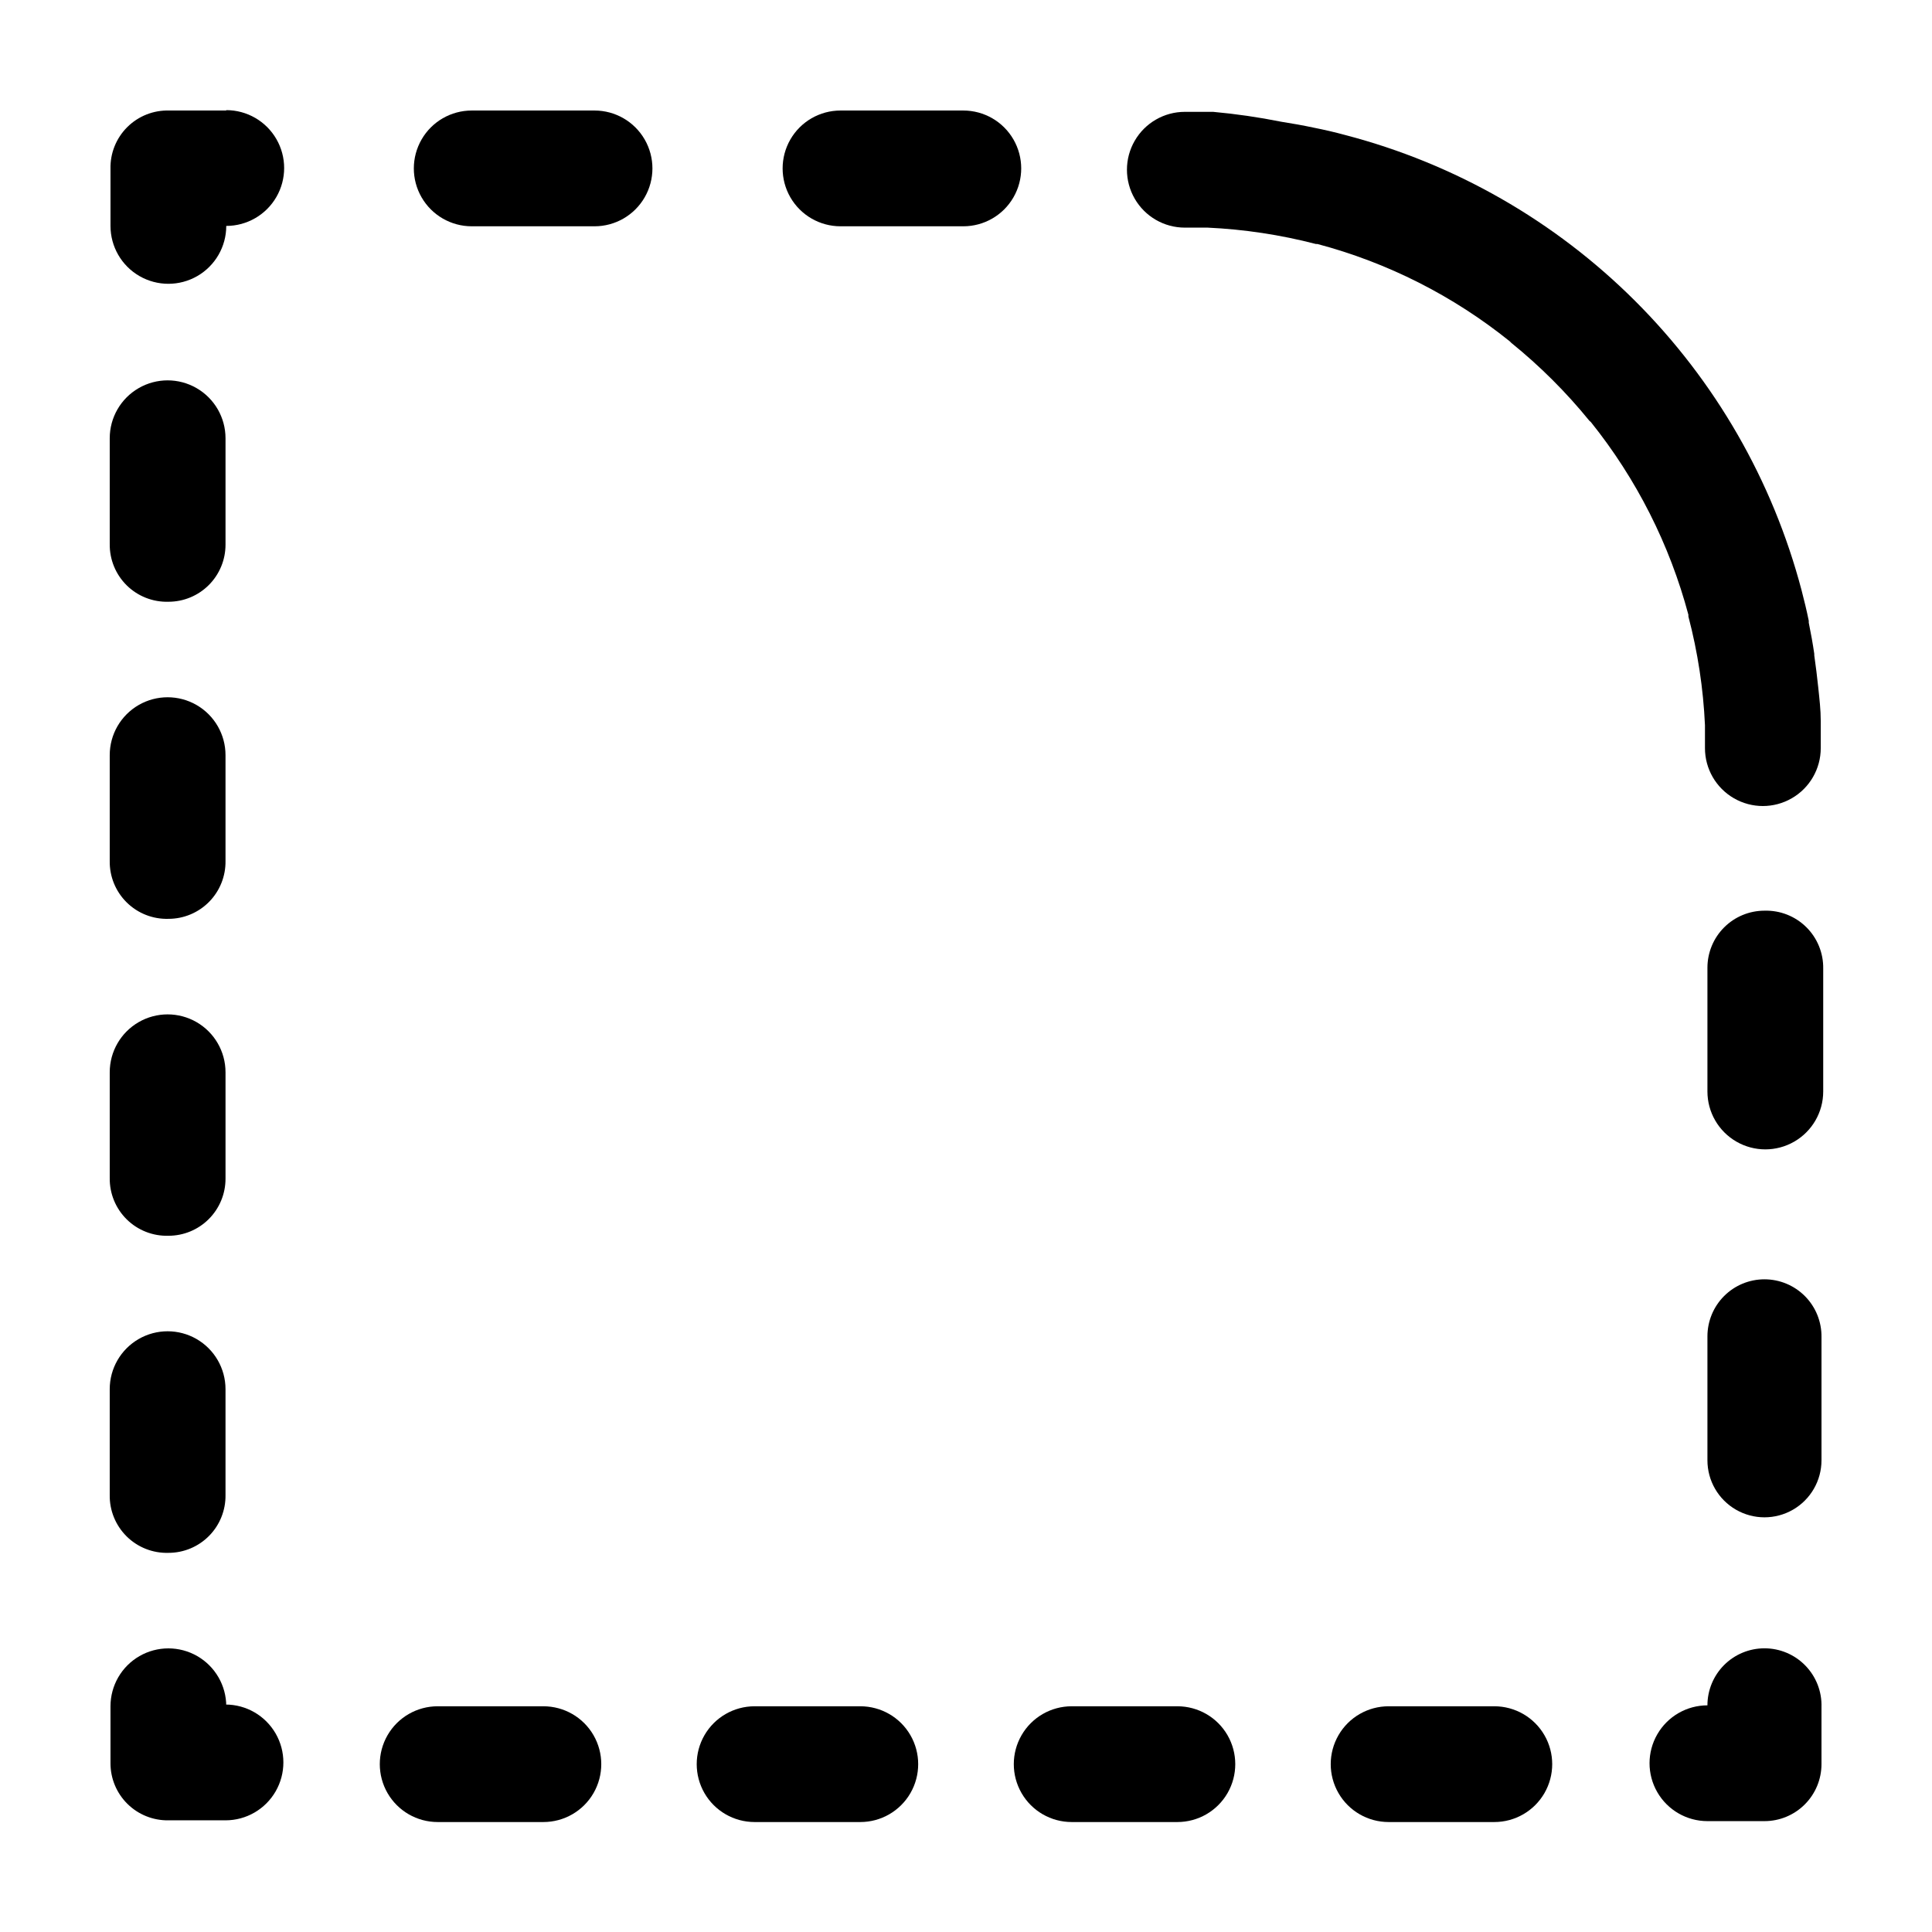
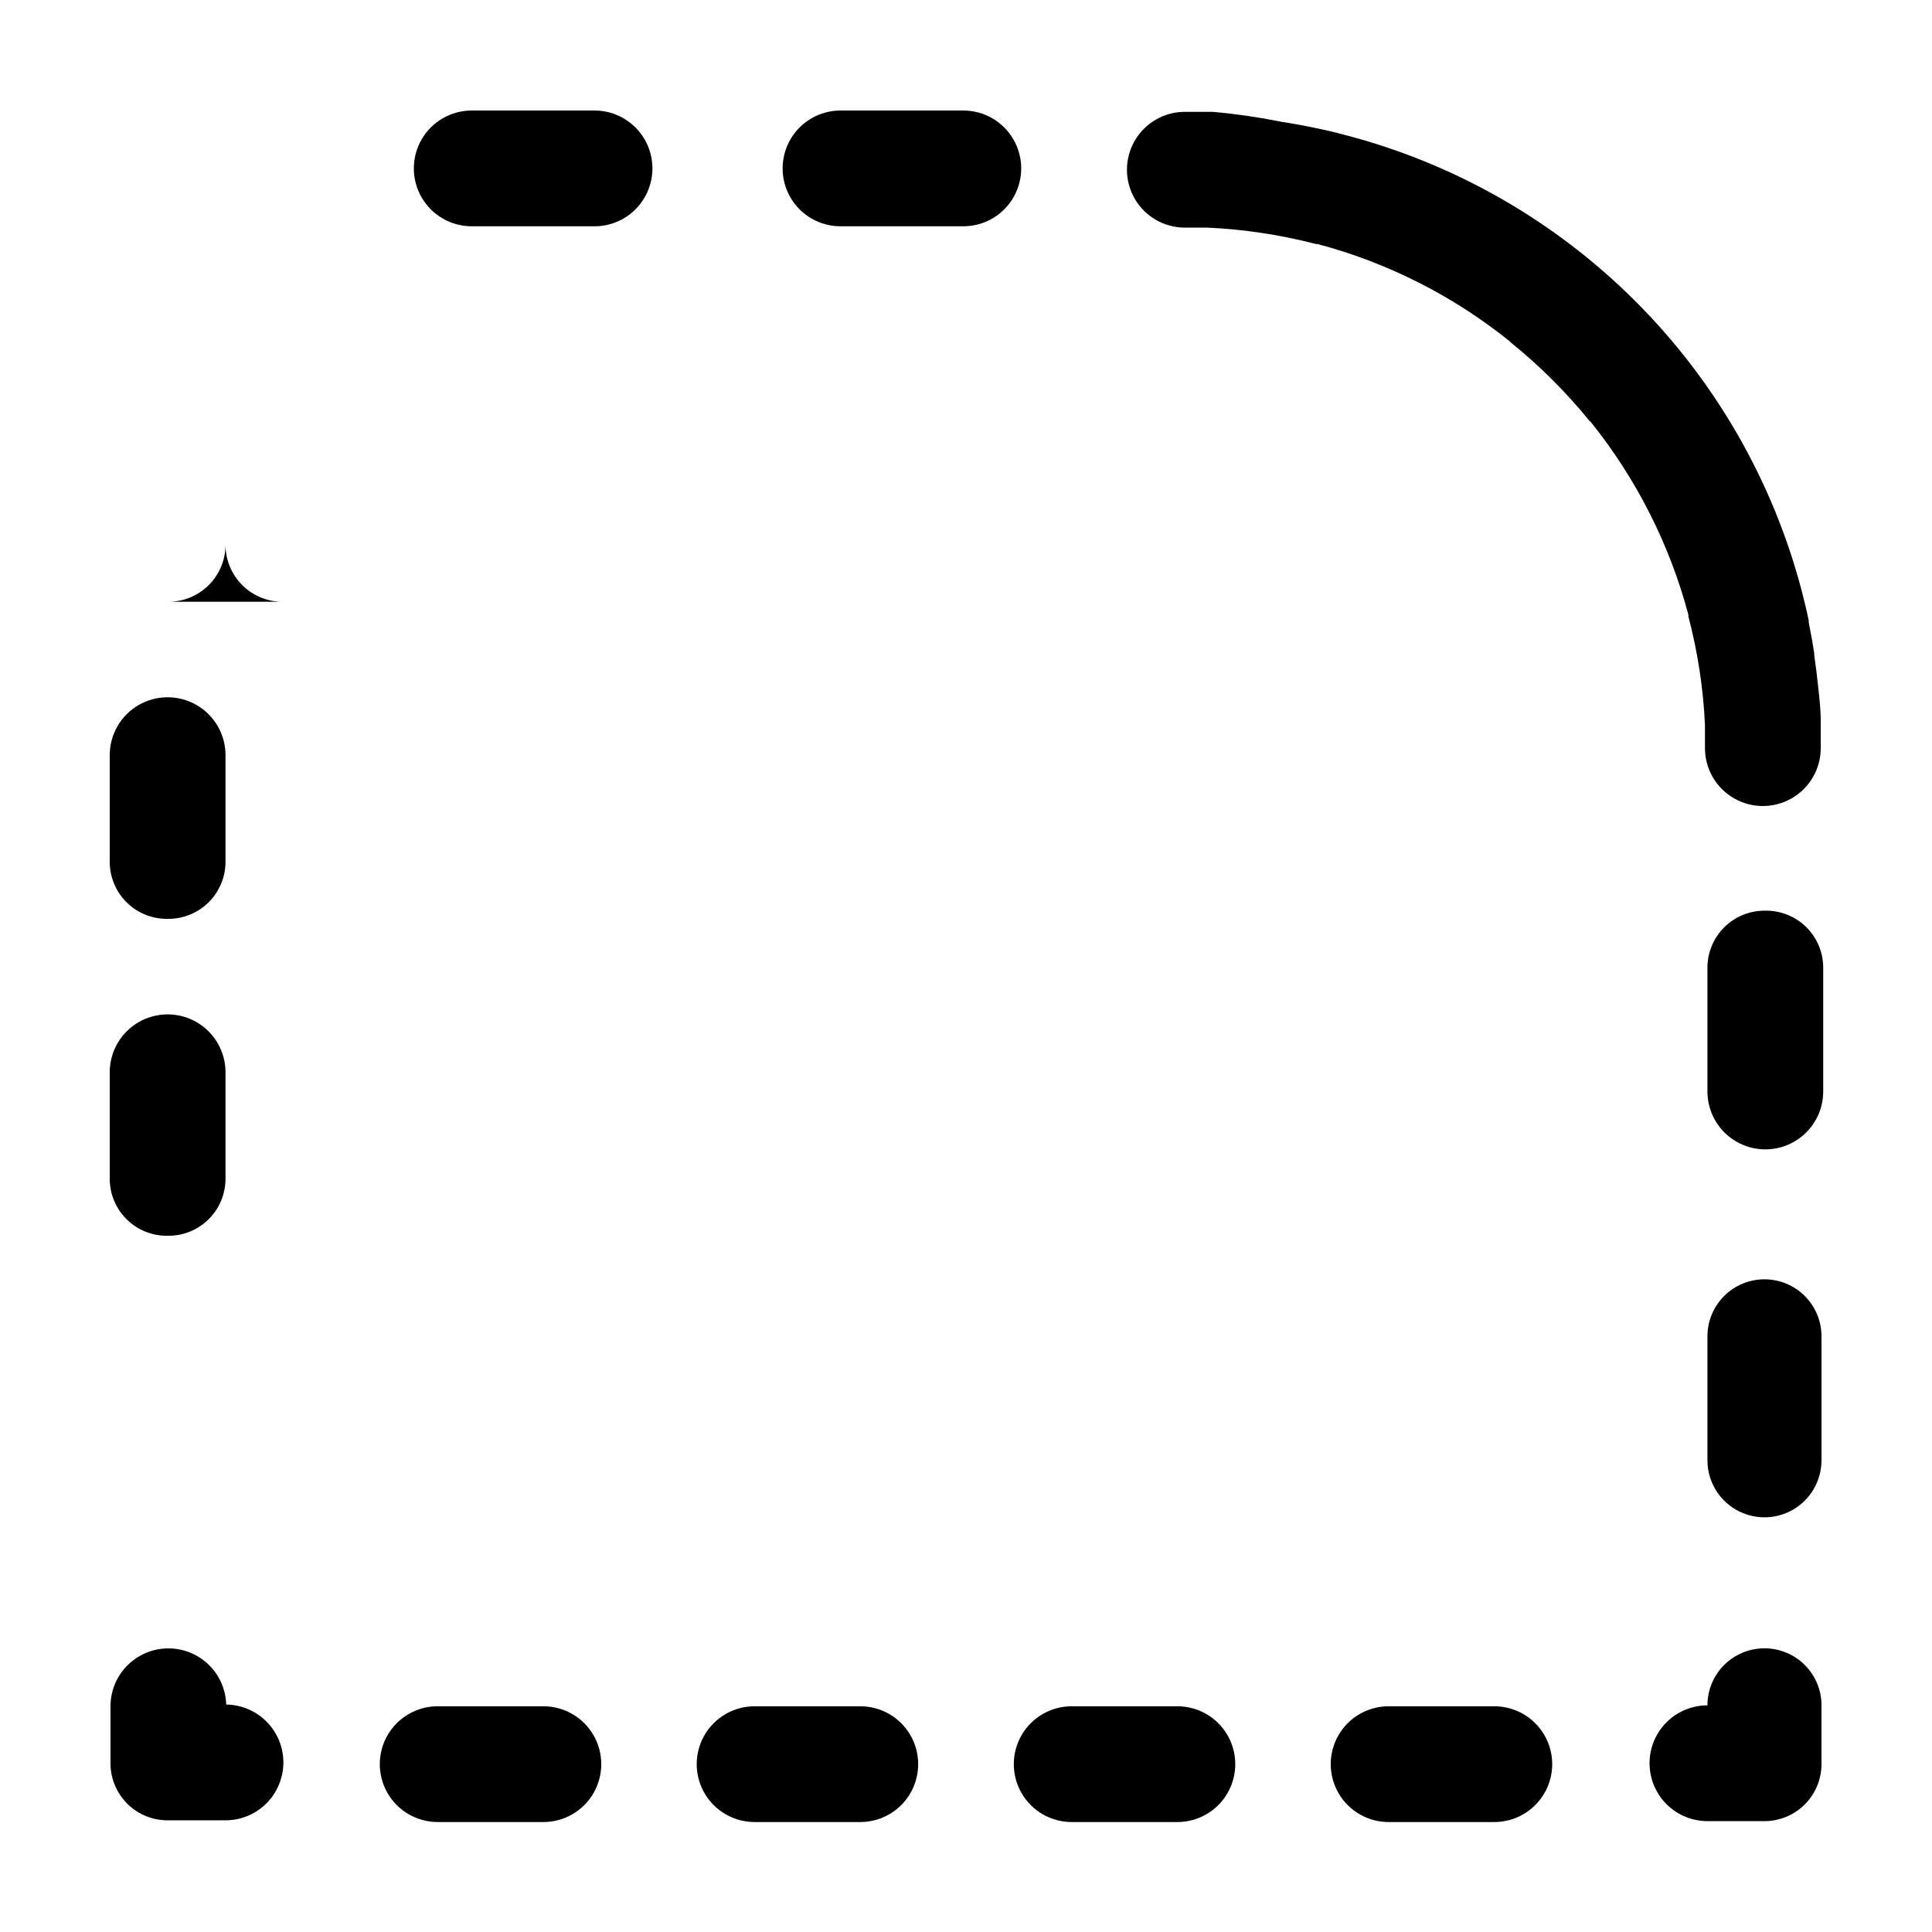
<svg xmlns="http://www.w3.org/2000/svg" fill="#000000" width="800px" height="800px" version="1.1" viewBox="144 144 512 512">
  <g>
    <path d="m611.6 580.82c-4.008 0-7.852 1.59-10.688 4.426-2.832 2.836-4.426 6.68-4.426 10.688-5.481 0-10.547 2.926-13.285 7.672-2.742 4.746-2.742 10.594 0 15.34 2.738 4.746 7.805 7.672 13.285 7.672h15.113c4.008 0 7.856-1.594 10.688-4.43 2.836-2.832 4.426-6.676 4.426-10.688v-15.113c0.125-4.086-1.414-8.047-4.262-10.98-2.848-2.934-6.762-4.59-10.852-4.586z" />
    <path d="m288 596.18h-28.012c-5.481 0-10.543 2.922-13.285 7.668-2.738 4.746-2.738 10.594 0 15.344 2.742 4.746 7.805 7.668 13.285 7.668h28.012c5.484 0 10.547-2.922 13.289-7.668 2.738-4.75 2.738-10.598 0-15.344-2.742-4.746-7.805-7.668-13.289-7.668z" />
    <path d="m540.01 596.18h-28.012c-5.481 0-10.547 2.922-13.285 7.668-2.742 4.746-2.742 10.594 0 15.344 2.738 4.746 7.805 7.668 13.285 7.668h28.012c5.481 0 10.543-2.922 13.285-7.668 2.742-4.75 2.742-10.598 0-15.344-2.742-4.746-7.805-7.668-13.285-7.668z" />
    <path d="m456.02 596.18h-28.012c-5.481 0-10.547 2.922-13.285 7.668-2.742 4.746-2.742 10.594 0 15.344 2.738 4.746 7.805 7.668 13.285 7.668h28.012c5.481 0 10.543-2.922 13.285-7.668 2.738-4.75 2.738-10.598 0-15.344-2.742-4.746-7.805-7.668-13.285-7.668z" />
    <path d="m371.99 596.18h-28.012c-5.484 0-10.547 2.922-13.289 7.668-2.738 4.746-2.738 10.594 0 15.344 2.742 4.746 7.805 7.668 13.289 7.668h28.012c5.481 0 10.543-2.922 13.285-7.668 2.738-4.75 2.738-10.598 0-15.344-2.742-4.746-7.805-7.668-13.285-7.668z" />
    <path d="m203.96 596.18c0-5.484-2.922-10.547-7.668-13.289-4.746-2.738-10.594-2.738-15.344 0-4.746 2.742-7.668 7.805-7.668 13.289v15.113c0 4.051 1.625 7.934 4.516 10.777 2.887 2.84 6.797 4.402 10.852 4.336h15.113c5.481 0 10.543-2.922 13.285-7.672 2.738-4.746 2.738-10.594 0-15.34-2.742-4.746-7.805-7.672-13.285-7.672z" />
    <path d="m188.65 387.5c4.051 0 7.934-1.625 10.777-4.516 2.84-2.891 4.402-6.797 4.336-10.852v-28.012c0-5.481-2.926-10.543-7.672-13.285-4.746-2.738-10.594-2.738-15.34 0-4.746 2.742-7.672 7.805-7.672 13.285v28.012c-0.07 4.133 1.555 8.113 4.496 11.016s6.941 4.477 11.074 4.352z" />
-     <path d="m188.65 303.47c4.008 0 7.852-1.594 10.684-4.426 2.836-2.836 4.43-6.68 4.43-10.688v-28.215c0-5.481-2.926-10.547-7.672-13.285-4.746-2.742-10.594-2.742-15.34 0-4.746 2.738-7.672 7.805-7.672 13.285v28.012c-0.055 4.125 1.574 8.09 4.512 10.984 2.941 2.891 6.934 4.457 11.059 4.332z" />
-     <path d="m188.65 555.52c4.051 0 7.934-1.625 10.777-4.516 2.84-2.887 4.402-6.797 4.336-10.848v-28.012c0-5.484-2.926-10.547-7.672-13.289-4.746-2.738-10.594-2.738-15.34 0-4.746 2.742-7.672 7.805-7.672 13.289v28.012c-0.07 4.129 1.555 8.109 4.496 11.016 2.941 2.902 6.941 4.473 11.074 4.348z" />
+     <path d="m188.65 303.47c4.008 0 7.852-1.594 10.684-4.426 2.836-2.836 4.43-6.68 4.43-10.688v-28.215v28.012c-0.055 4.125 1.574 8.09 4.512 10.984 2.941 2.891 6.934 4.457 11.059 4.332z" />
    <path d="m188.65 471.49c4.008 0 7.852-1.59 10.684-4.426 2.836-2.836 4.43-6.68 4.43-10.688v-28.215c0-5.481-2.926-10.543-7.672-13.285-4.746-2.738-10.594-2.738-15.34 0-4.746 2.742-7.672 7.805-7.672 13.285v28.012c-0.055 4.125 1.574 8.094 4.512 10.984 2.941 2.891 6.934 4.457 11.059 4.332z" />
-     <path d="m203.96 173.29h-15.113c-4.148-0.125-8.164 1.461-11.109 4.383-2.945 2.926-4.559 6.934-4.457 11.082v15.117c0 5.481 2.922 10.543 7.668 13.285 4.75 2.738 10.598 2.738 15.344 0 4.746-2.742 7.668-7.805 7.668-13.285 5.481 0 10.547-2.926 13.285-7.672 2.742-4.746 2.742-10.594 0-15.34-2.738-4.746-7.805-7.672-13.285-7.672z" />
    <path d="m301.61 173.29h-32.598c-5.481 0-10.547 2.922-13.285 7.668-2.742 4.75-2.742 10.598 0 15.344 2.738 4.746 7.805 7.668 13.285 7.668h32.547c5.481 0 10.543-2.922 13.285-7.668 2.742-4.746 2.742-10.594 0-15.344-2.742-4.746-7.805-7.668-13.285-7.668z" />
    <path d="m611.6 385.34c-4.008 0-7.852 1.594-10.688 4.43-2.832 2.832-4.426 6.68-4.426 10.688v32.797c0 5.481 2.926 10.547 7.672 13.285 4.746 2.742 10.594 2.742 15.34 0 4.746-2.738 7.672-7.805 7.672-13.285v-32.547c0.07-4.133-1.555-8.113-4.496-11.016s-6.941-4.473-11.074-4.352z" />
    <path d="m591.45 307.4c2.473 9.406 3.941 19.051 4.383 28.766v6.098c0 5.481 2.926 10.547 7.672 13.285 4.746 2.742 10.594 2.742 15.34 0 4.746-2.738 7.672-7.805 7.672-13.285v-7.203c0-2.973-0.352-5.894-0.656-8.816-0.301-2.871-0.656-5.742-1.059-8.566v-0.402c-0.402-2.769-0.906-5.543-1.461-8.262v-0.504c-0.555-2.719-1.211-5.441-1.914-8.113-7.652-29.016-22.883-55.477-44.133-76.672-21.246-21.191-47.742-36.359-76.781-43.938-2.769-0.754-5.594-1.41-8.414-1.965-2.82-0.605-5.691-1.109-8.566-1.562h0.004c-5.961-1.195-11.984-2.07-18.039-2.621h-0.504-7.004 0.004c-5.481 0-10.547 2.926-13.285 7.672-2.742 4.746-2.742 10.594 0 15.34 2.738 4.746 7.805 7.672 13.285 7.672h6.047-0.004c9.68 0.449 19.289 1.902 28.668 4.332h0.402c18.613 4.934 35.984 13.723 50.988 25.793l0.402 0.402v0.004c7.598 6.148 14.539 13.07 20.707 20.656l0.402 0.352c12.07 15.047 20.875 32.445 25.844 51.086-0.023 0.148-0.023 0.305 0 0.453z" />
    <path d="m611.6 483.03c-4.008 0-7.852 1.59-10.688 4.426-2.832 2.836-4.426 6.68-4.426 10.688v32.848c0 5.402 2.879 10.391 7.559 13.09 4.676 2.699 10.438 2.699 15.113 0s7.555-7.688 7.555-13.09v-32.645c0.055-4.047-1.512-7.941-4.352-10.82-2.844-2.879-6.719-4.496-10.762-4.496z" />
    <path d="m399.29 173.29h-32.547c-5.481 0-10.543 2.922-13.285 7.668-2.738 4.75-2.738 10.598 0 15.344 2.742 4.746 7.805 7.668 13.285 7.668h32.547c5.481 0 10.547-2.922 13.285-7.668 2.742-4.746 2.742-10.594 0-15.344-2.738-4.746-7.805-7.668-13.285-7.668z" />
  </g>
</svg>